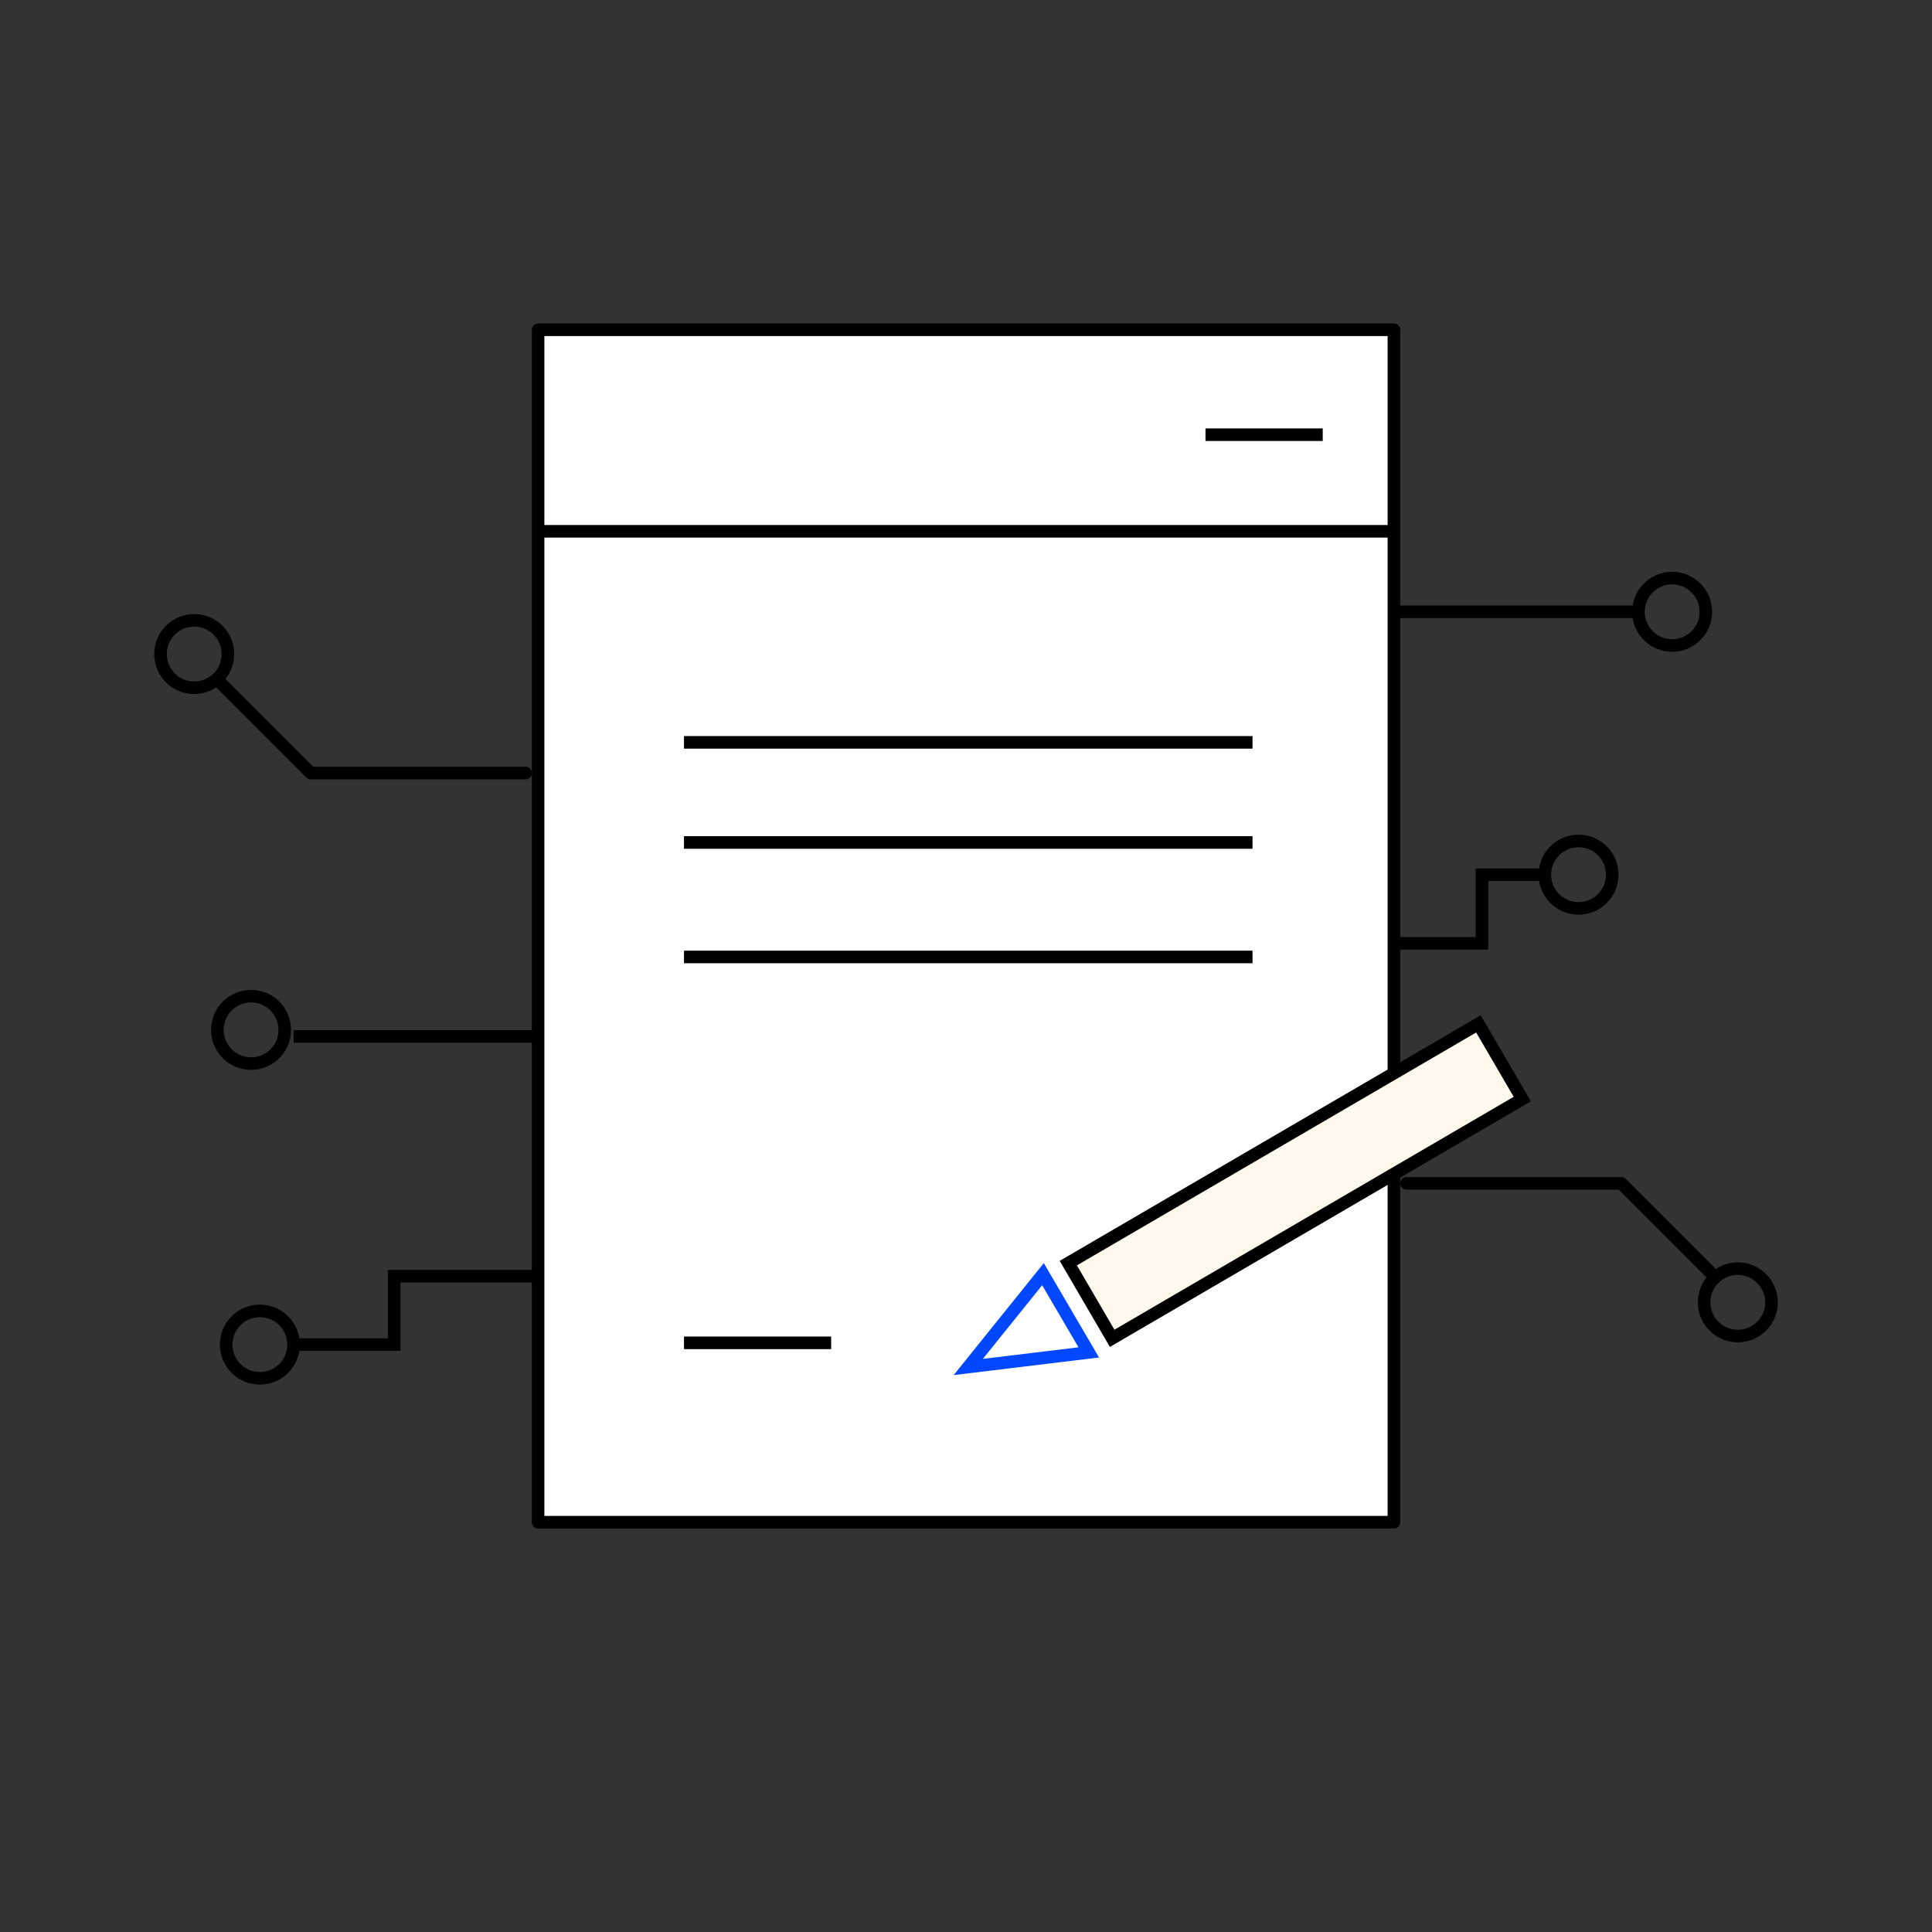
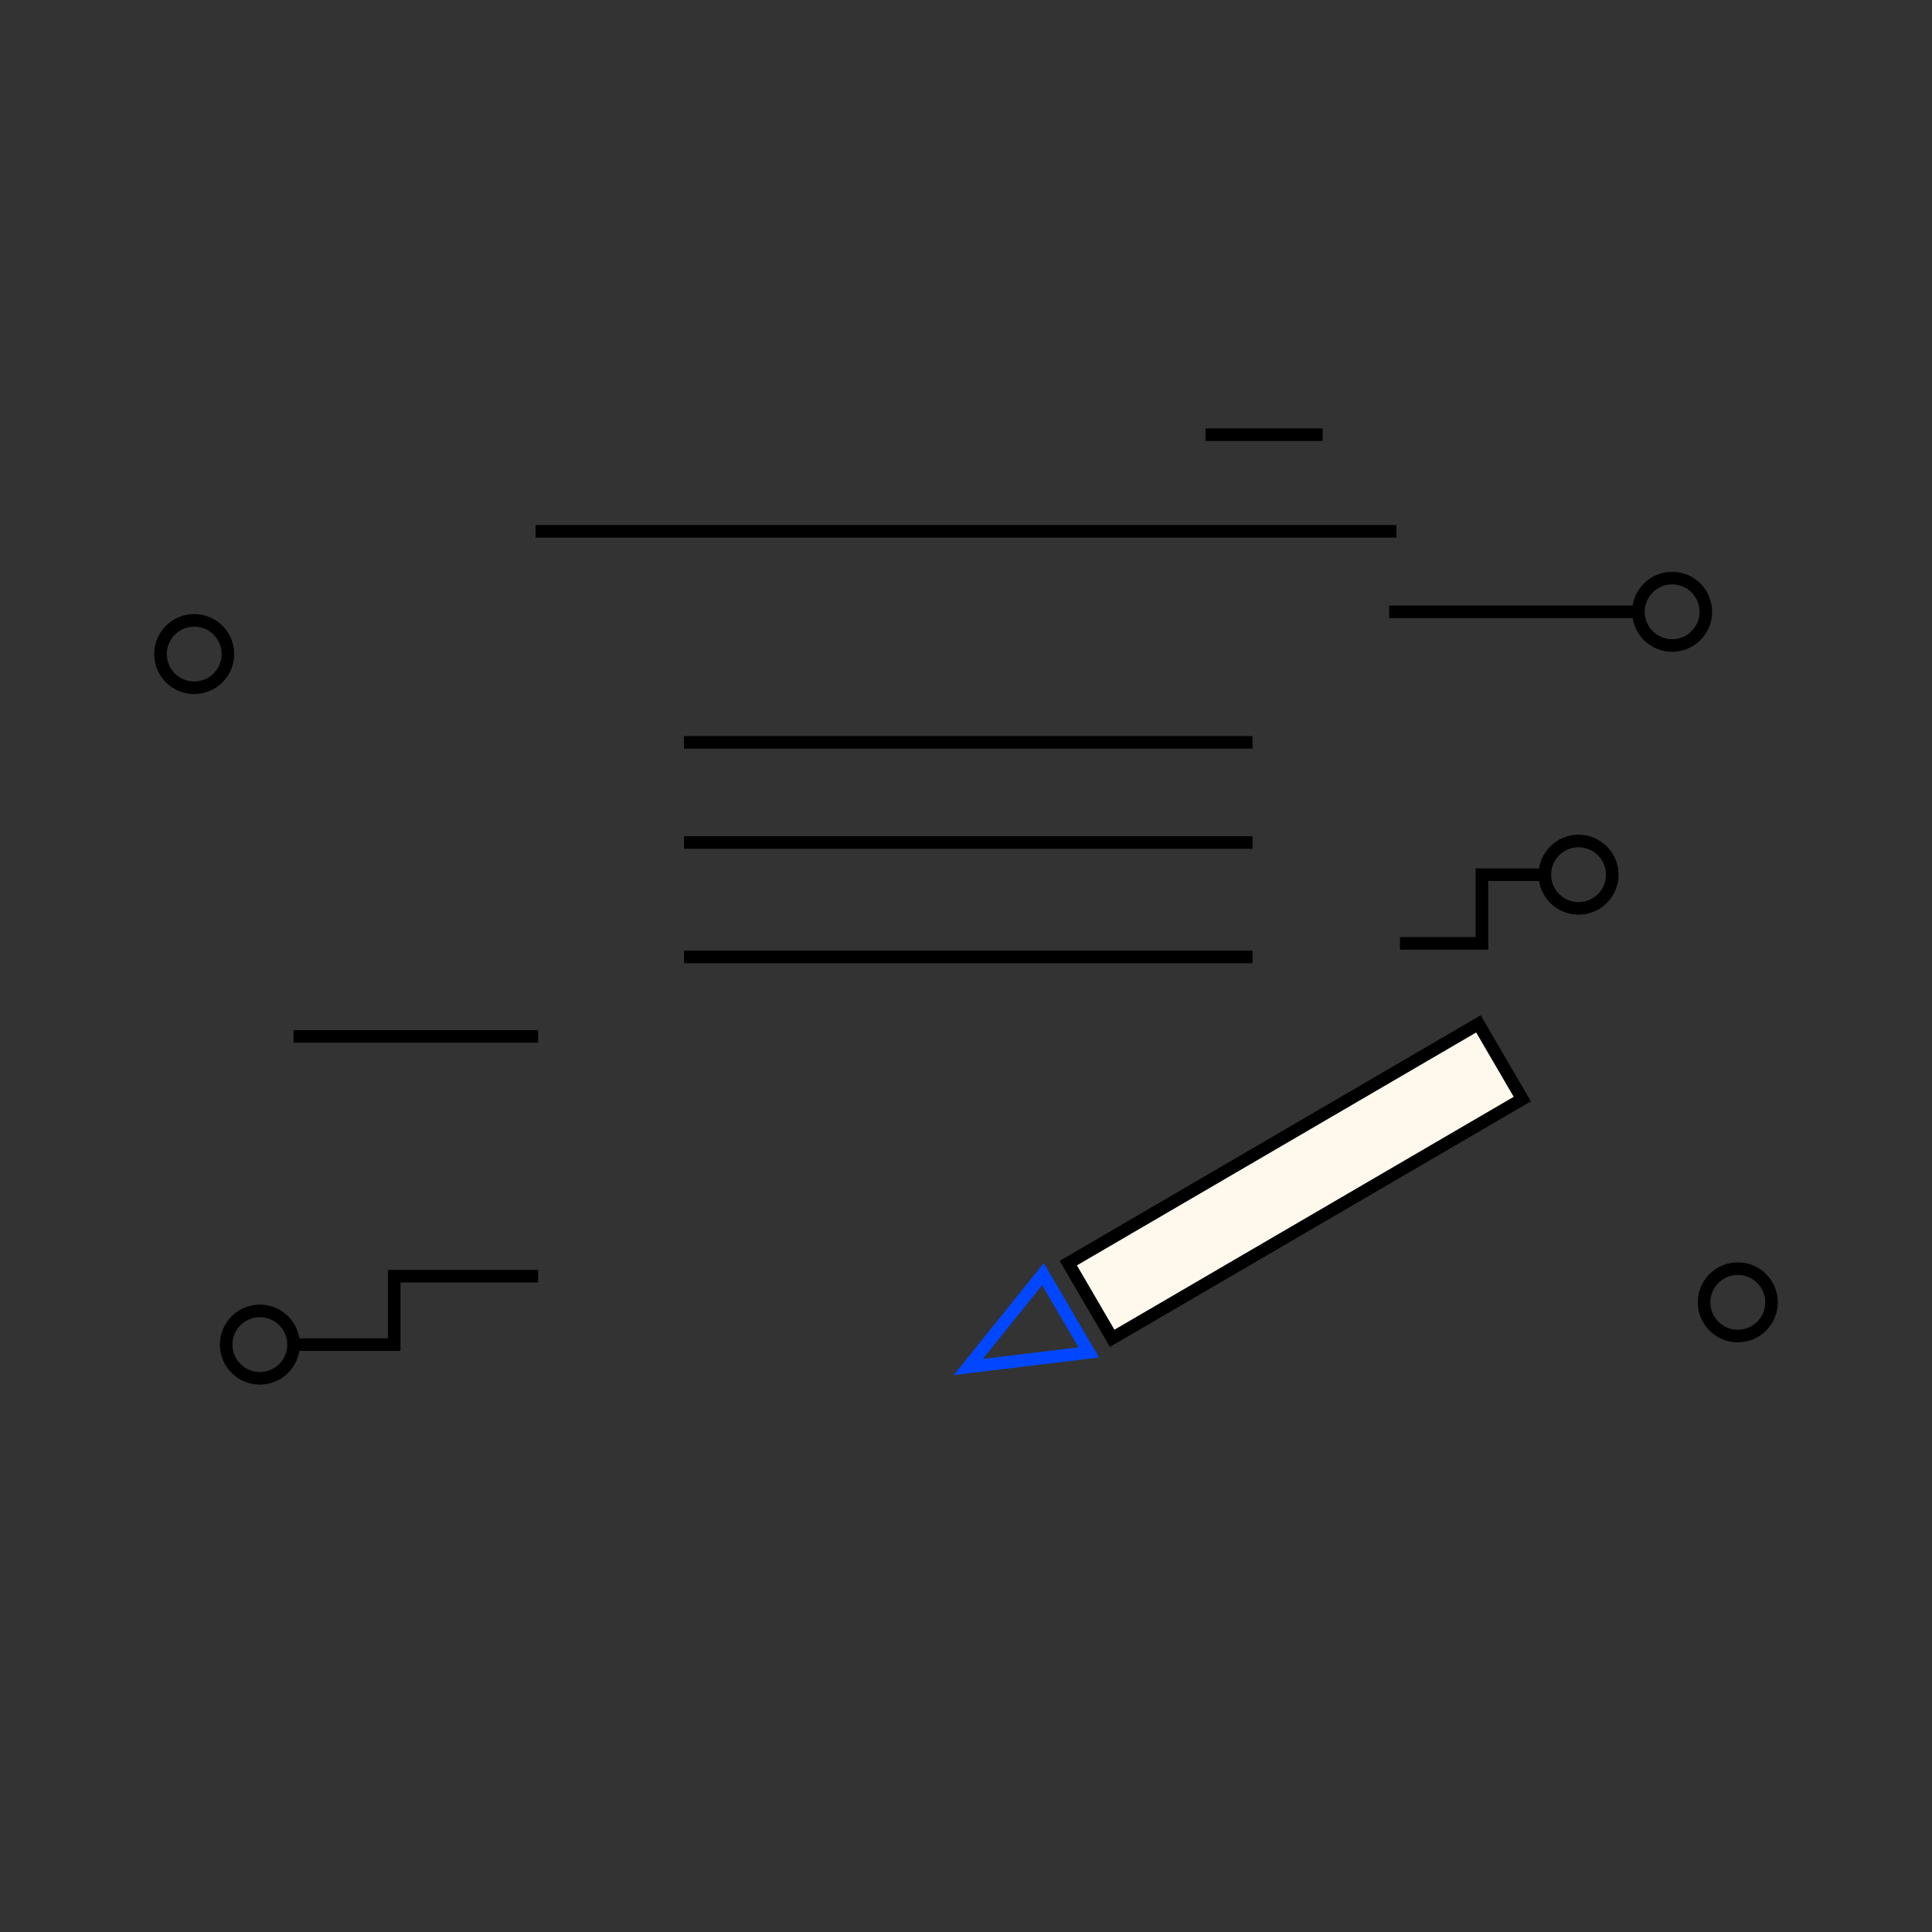
<svg xmlns="http://www.w3.org/2000/svg" version="1.1" id="Layer_1" x="0px" y="0px" viewBox="0 0 768 768" style="enable-background:new 0 0 768 768;" xml:space="preserve">
  <rect x="0" y="0" width="768" height="768" fill="#333333" stroke="none" />
  <style type="text/css">
	.st0{display:none;}
	.st1{fill:#FFFFFF;stroke:#000000;stroke-width:5;stroke-linecap:round;stroke-linejoin:round;stroke-miterlimit:10;}
	.st2{fill:none;stroke:#000000;stroke-width:5;stroke-miterlimit:10;}
	.st3{fill:#FFF8ED;stroke:#000000;stroke-width:5;stroke-miterlimit:10.001;}
	.st4{fill:none;stroke:#0047FF;stroke-width:5;stroke-miterlimit:10;}
	.st5{fill:none;stroke:#000000;stroke-width:5;stroke-linecap:round;stroke-linejoin:round;stroke-miterlimit:10;}
</style>
  <g id="Desprition" class="st0">
</g>
  <g id="Artwork">
-     <polygon class="st1" points="554.1,605.1 213.9,605.1 213.9,233 213.9,131.1 554.1,131.1  " />
    <line class="st2" x1="555.1" y1="211.2" x2="212.9" y2="211.2" />
    <line class="st2" x1="479.2" y1="172.8" x2="525.8" y2="172.8" />
    <line class="st2" x1="271.9" y1="295.1" x2="497.9" y2="295.1" />
    <line class="st2" x1="271.9" y1="334.9" x2="497.9" y2="334.9" />
    <line class="st2" x1="271.9" y1="380.4" x2="497.9" y2="380.4" />
-     <line class="st2" x1="271.9" y1="533.8" x2="330.4" y2="533.8" />
    <rect x="420.3" y="452.4" transform="matrix(0.864 -0.504 0.504 0.864 -166.484 323.069)" class="st3" width="188.7" height="34.6" />
    <polygon class="st4" points="414.6,506.5 384.9,543.4 432.8,537.6  " />
-     <circle class="st2" cx="99.8" cy="409.4" r="13.4" />
    <circle class="st2" cx="77.2" cy="260" r="13.4" />
-     <polyline class="st5" points="208.9,307.3 123.5,307.3 88.2,272  " />
    <line class="st2" x1="116.7" y1="412" x2="213.9" y2="412" />
    <circle class="st2" cx="103.3" cy="534.5" r="13.4" />
    <polyline class="st2" points="116.7,534.5 156.7,534.5 156.7,507.3 213.9,507.3  " />
    <circle class="st2" cx="627.5" cy="347.7" r="13.4" />
    <circle class="st2" cx="690.8" cy="517.7" r="13.4" />
-     <polyline class="st5" points="559.1,470.4 644.5,470.4 679.8,505.7  " />
    <line class="st2" x1="649.4" y1="243.2" x2="552.2" y2="243.2" />
    <circle class="st2" cx="664.7" cy="243.2" r="13.4" />
    <polyline class="st2" points="611.9,347.7 589.1,347.7 589.1,375 556.5,375  " />
  </g>
  <g id="Motion" class="st0">
</g>
</svg>